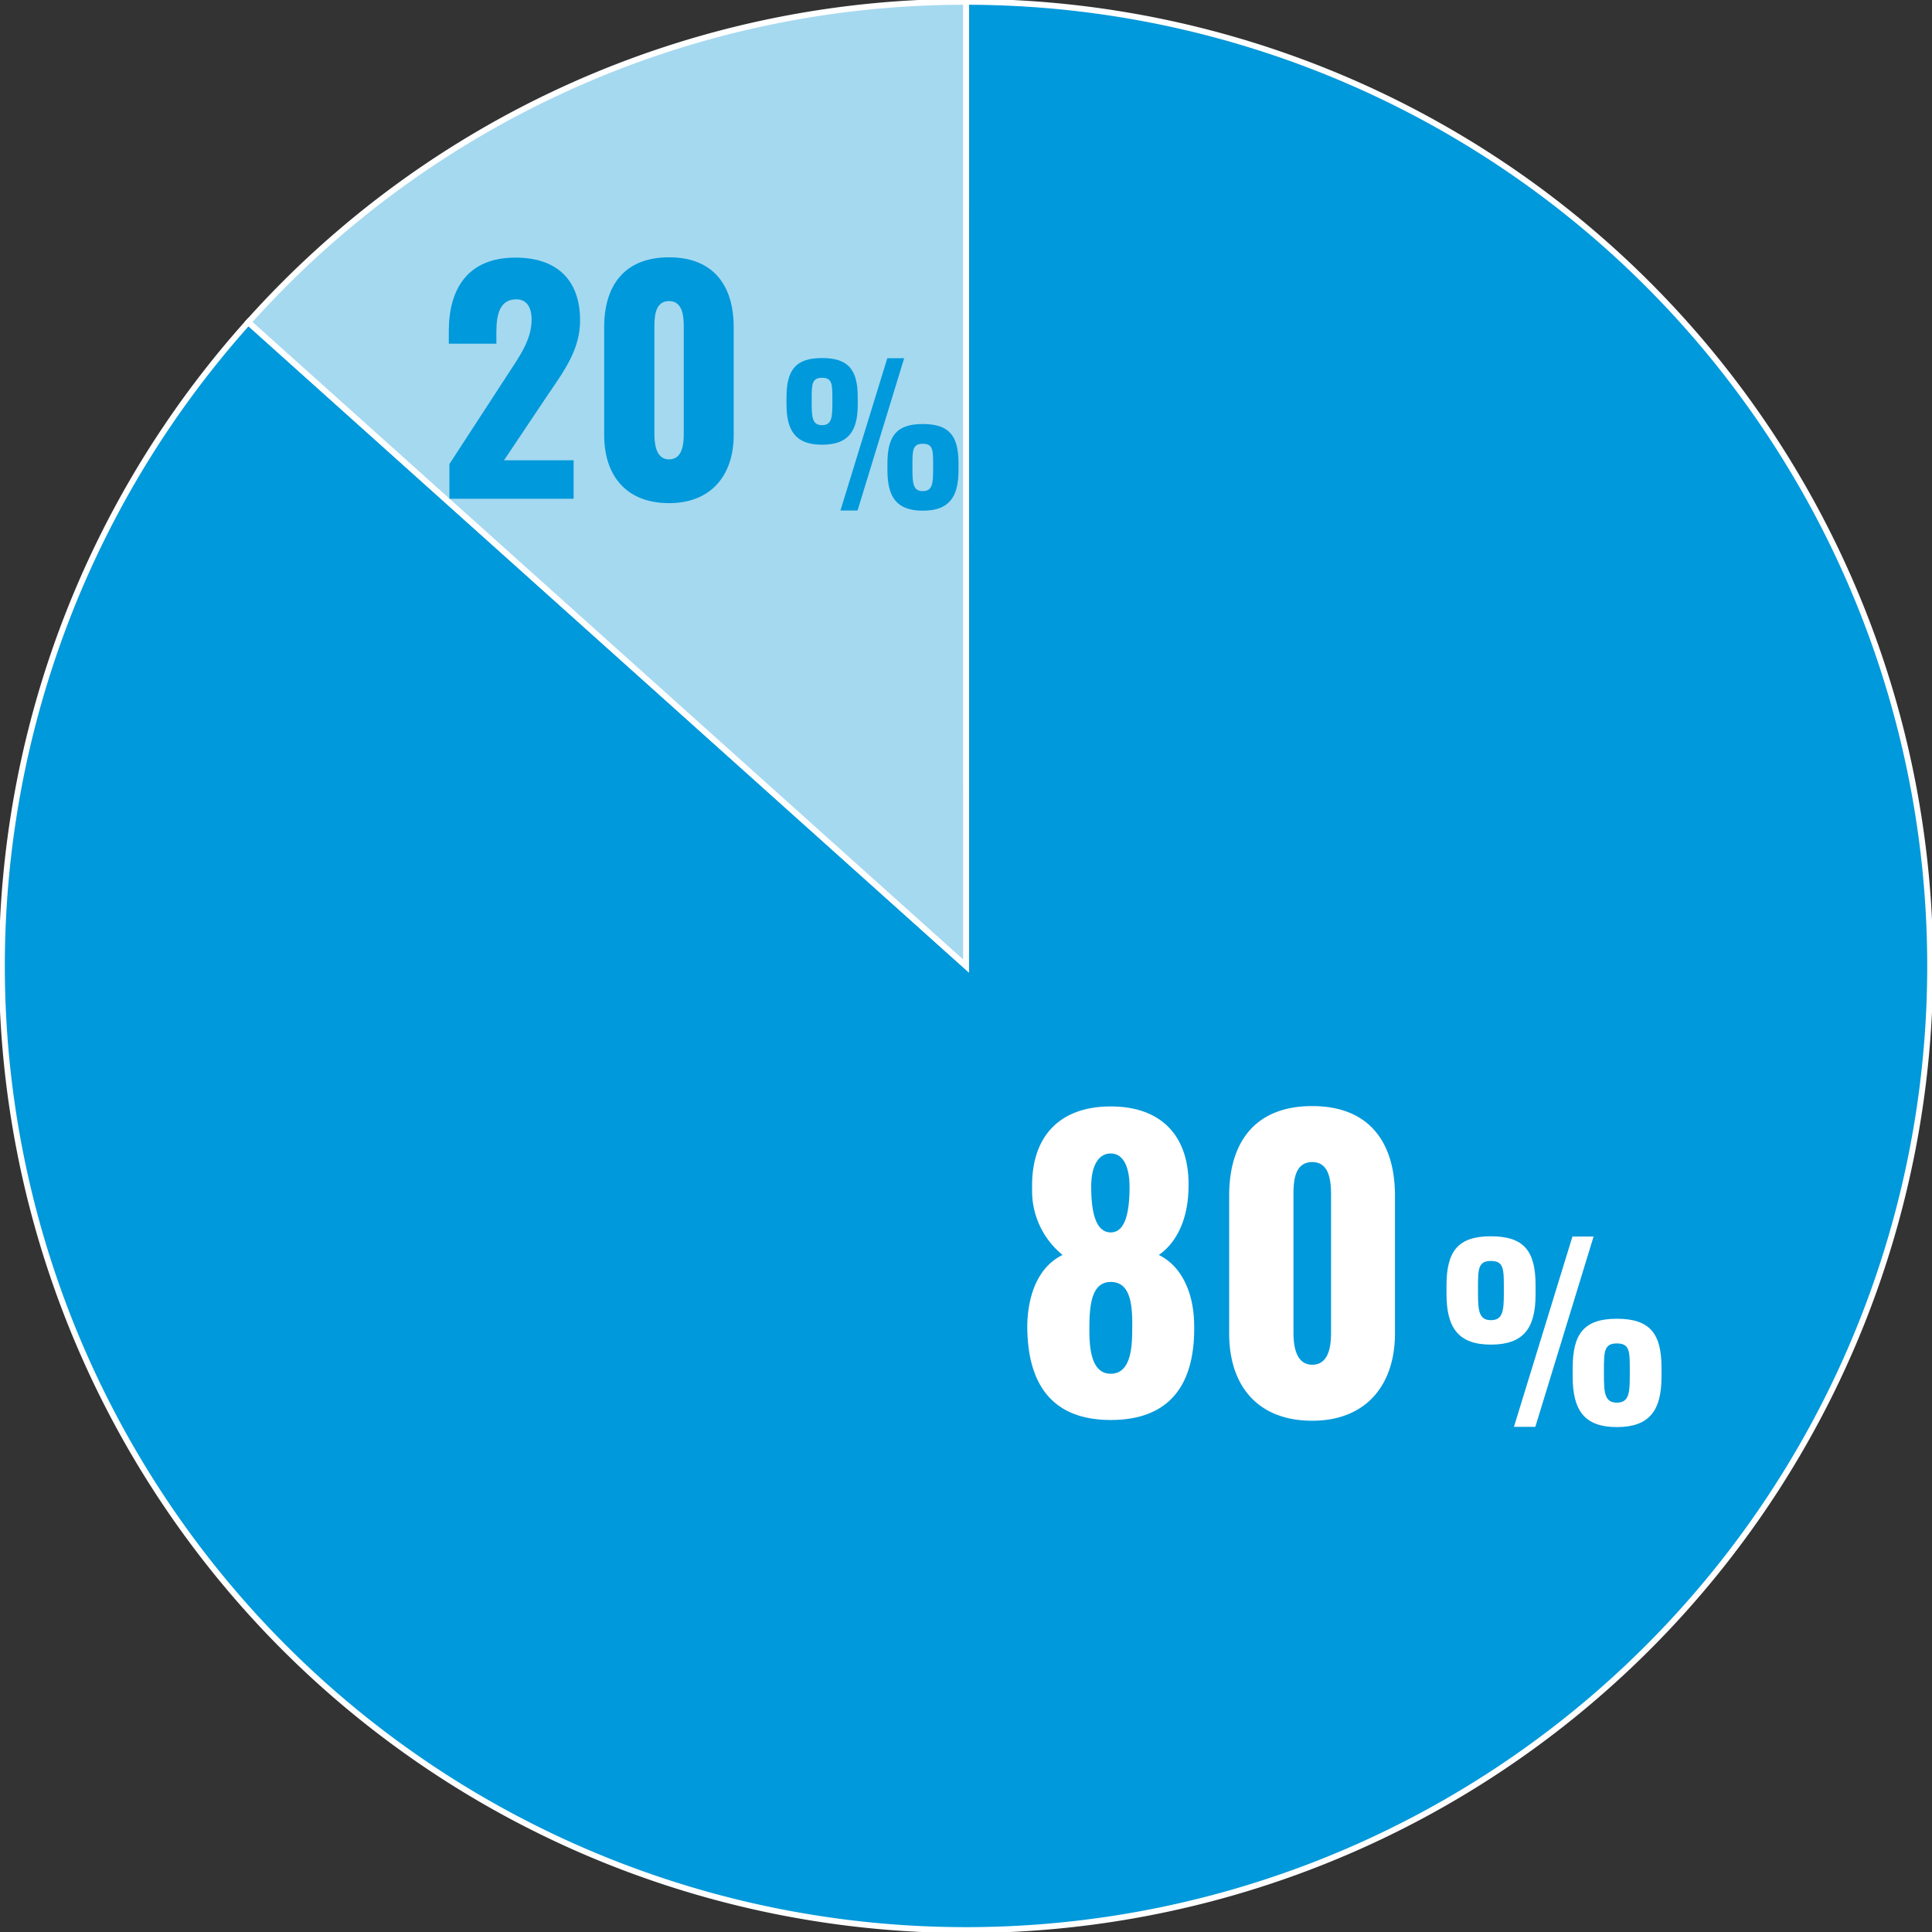
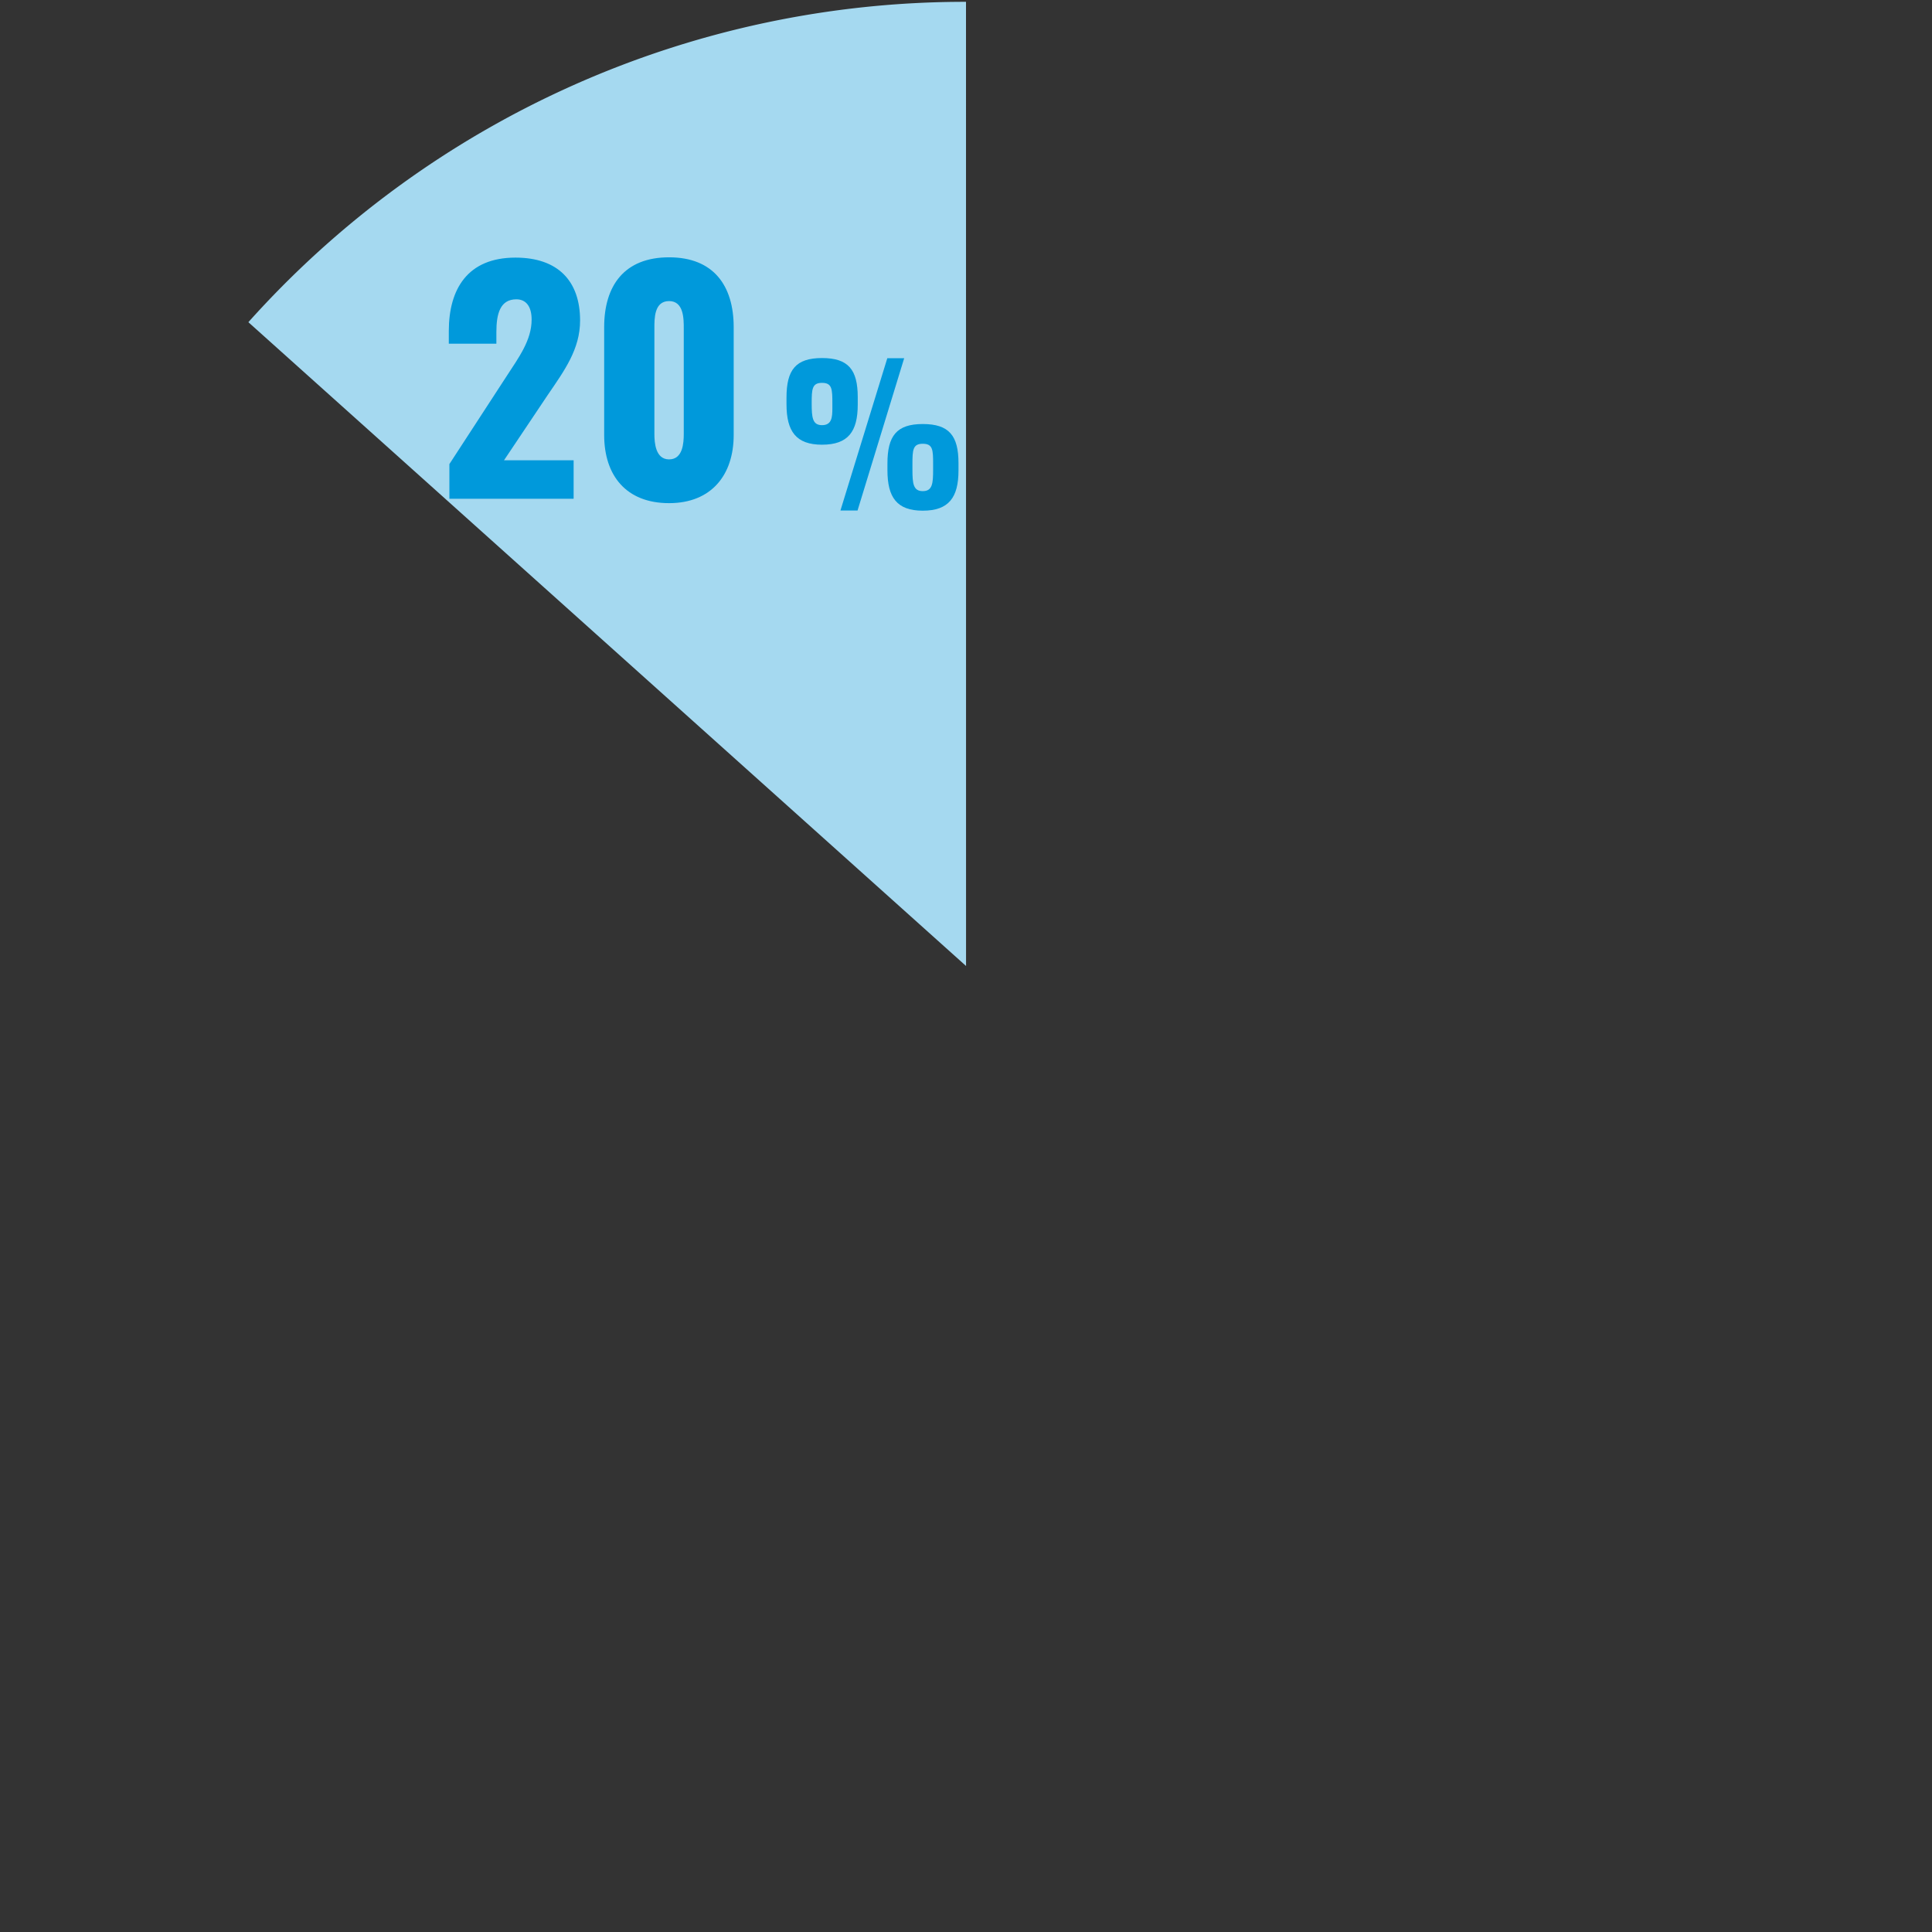
<svg xmlns="http://www.w3.org/2000/svg" width="164.452" height="164.452" viewBox="0 0 164.452 164.452">
  <rect x="0" y="0" width="164.452" height="164.452" fill="#333333" stroke="none" />
  <defs>
    <clipPath id="clip-path">
      <rect id="長方形_63474" data-name="長方形 63474" width="164.452" height="164.452" fill="none" />
    </clipPath>
  </defs>
  <g id="グループ_64512" data-name="グループ 64512" transform="translate(-1004.773 -2666.547)">
    <g id="グループ_64527" data-name="グループ 64527" transform="translate(1004.773 2666.547)">
      <g id="グループ_64526" data-name="グループ 64526" clip-path="url(#clip-path)">
-         <path id="パス_27666" data-name="パス 27666" d="M82.321.25V82.321L21.231,27.52A82.067,82.067,0,1,0,82.321.25" transform="translate(-0.095 -0.095)" fill="#0099db" />
-         <path id="パス_27667" data-name="パス 27667" d="M82.321.25V82.321L21.231,27.52A82.067,82.067,0,1,0,82.321.25Z" transform="translate(-0.095 -0.095)" fill="none" stroke="#fff" stroke-miterlimit="10" stroke-width="0.5" />
        <path id="パス_27668" data-name="パス 27668" d="M95.085.25A81.861,81.861,0,0,0,34,27.52l61.089,54.8Z" transform="translate(-12.859 -0.095)" fill="#a5d9f0" />
-         <path id="パス_27669" data-name="パス 27669" d="M95.085.25A81.861,81.861,0,0,0,34,27.52l61.089,54.8Z" transform="translate(-12.859 -0.095)" fill="none" stroke="#fff" stroke-miterlimit="10" stroke-width="0.5" />
      </g>
    </g>
-     <path id="パス_27431" data-name="パス 27431" d="M4.68-7c2.78,0,3.8-1.4,3.8-4.26v-.8c0-2.92-1-4.16-3.8-4.16S.9-14.96.9-12.02v.72C.9-8.42,1.92-7,4.68-7ZM6.64,0H8.46l4.96-16.2h-1.8ZM4.68-9.08c-1.02,0-1.1-.82-1.1-2.32v-.54c0-1.52.04-2.18,1.1-2.18,1.08,0,1.1.68,1.1,2.2v.5C5.78-9.92,5.72-9.08,4.68-9.08ZM15.4.02c2.76,0,3.8-1.4,3.8-4.28v-.78c0-2.92-1-4.16-3.8-4.16S11.64-7.92,11.64-5v.72C11.64-1.4,12.64.02,15.4.02Zm0-2.08c-1.02,0-1.1-.82-1.1-2.32v-.54c0-1.52.04-2.18,1.1-2.18,1.08,0,1.1.66,1.1,2.18v.54C16.5-2.9,16.44-2.06,15.4-2.06Z" transform="translate(1127 2788)" fill="#fff" />
-     <path id="パス_27430" data-name="パス 27430" d="M3.744-5.6c2.224,0,3.04-1.12,3.04-3.408v-.64c0-2.336-.8-3.328-3.04-3.328S.72-11.968.72-9.616v.576C.72-6.736,1.536-5.6,3.744-5.6ZM5.312,0H6.768l3.968-12.96H9.3ZM3.744-7.264c-.816,0-.88-.656-.88-1.856v-.432c0-1.216.032-1.744.88-1.744.864,0,.88.544.88,1.76v.4C4.624-7.936,4.576-7.264,3.744-7.264ZM12.32.016c2.208,0,3.04-1.12,3.04-3.424v-.624c0-2.336-.8-3.328-3.04-3.328S9.312-6.336,9.312-4v.576C9.312-1.12,10.112.016,12.32.016Zm0-1.664c-.816,0-.88-.656-.88-1.856v-.432c0-1.216.032-1.744.88-1.744.864,0,.88.528.88,1.744V-3.5C13.2-2.32,13.152-1.648,12.32-1.648Z" transform="translate(1071 2710)" fill="#0099db" />
-     <path id="パス_27429" data-name="パス 27429" d="M8.32.416c5.312,0,7.2-3.36,7.1-8.128-.032-2.592-.992-4.928-3.008-5.92,1.344-.928,2.464-2.752,2.528-5.664.128-4.32-2.176-6.976-6.624-6.976-4.416,0-6.784,2.624-6.688,6.976a7.011,7.011,0,0,0,2.592,5.664C2.176-12.64,1.28-10.3,1.216-7.712,1.184-2.944,3.072.416,8.32.416Zm0-15.968c-1.12,0-1.664-1.312-1.664-3.9,0-1.7.576-2.816,1.664-2.816,1.056,0,1.6,1.12,1.6,2.848C9.92-16.864,9.408-15.552,8.32-15.552Zm0,12.032C6.624-3.52,6.5-5.792,6.5-7.3c0-2.016.16-4.032,1.824-4.032,1.728,0,1.856,2.048,1.824,4.032C10.144-5.824,10.048-3.52,8.32-3.52Zm17.152,4c4.608,0,7.04-3.072,7.04-7.424V-18.688c0-4.544-2.208-7.616-7.04-7.616-4.864,0-7.072,3.072-7.072,7.616V-6.944C18.4-2.528,20.8.48,25.472.48Zm0-4.768c-1.472,0-1.6-1.792-1.6-2.784V-18.56c0-1.056-.032-2.976,1.6-2.976,1.6,0,1.6,1.92,1.6,2.976V-7.072C27.072-6.08,26.976-4.288,25.472-4.288Z" transform="translate(1091 2787)" fill="#fff" />
+     <path id="パス_27430" data-name="パス 27430" d="M3.744-5.6c2.224,0,3.04-1.12,3.04-3.408v-.64c0-2.336-.8-3.328-3.04-3.328S.72-11.968.72-9.616v.576C.72-6.736,1.536-5.6,3.744-5.6ZM5.312,0H6.768l3.968-12.96H9.3ZM3.744-7.264c-.816,0-.88-.656-.88-1.856c0-1.216.032-1.744.88-1.744.864,0,.88.544.88,1.76v.4C4.624-7.936,4.576-7.264,3.744-7.264ZM12.32.016c2.208,0,3.04-1.12,3.04-3.424v-.624c0-2.336-.8-3.328-3.04-3.328S9.312-6.336,9.312-4v.576C9.312-1.12,10.112.016,12.32.016Zm0-1.664c-.816,0-.88-.656-.88-1.856v-.432c0-1.216.032-1.744.88-1.744.864,0,.88.528.88,1.744V-3.5C13.2-2.32,13.152-1.648,12.32-1.648Z" transform="translate(1071 2710)" fill="#0099db" />
    <path id="パス_27428" data-name="パス 27428" d="M1.025,0H11.6V-3.275H5.675L9.375-8.8c1.45-2.125,2.775-3.925,2.775-6.375,0-3.35-1.875-5.35-5.5-5.35-4.075,0-5.675,2.675-5.675,6.25V-13.2h4.05v-1c0-1.55.325-2.775,1.7-2.775.8,0,1.3.575,1.3,1.725,0,1.75-1.075,3.2-2.15,4.85L1.025-2.95Zm18.7.375c3.6,0,5.5-2.4,5.5-5.8V-14.6c0-3.55-1.725-5.95-5.5-5.95-3.8,0-5.525,2.4-5.525,5.95v9.175C14.2-1.975,16.075.375,19.725.375Zm0-3.725c-1.15,0-1.25-1.4-1.25-2.175V-14.5c0-.825-.025-2.325,1.25-2.325,1.25,0,1.25,1.5,1.25,2.325v8.975C20.975-4.75,20.9-3.35,19.725-3.35Z" transform="translate(1042 2709)" fill="#0099db" />
  </g>
</svg>